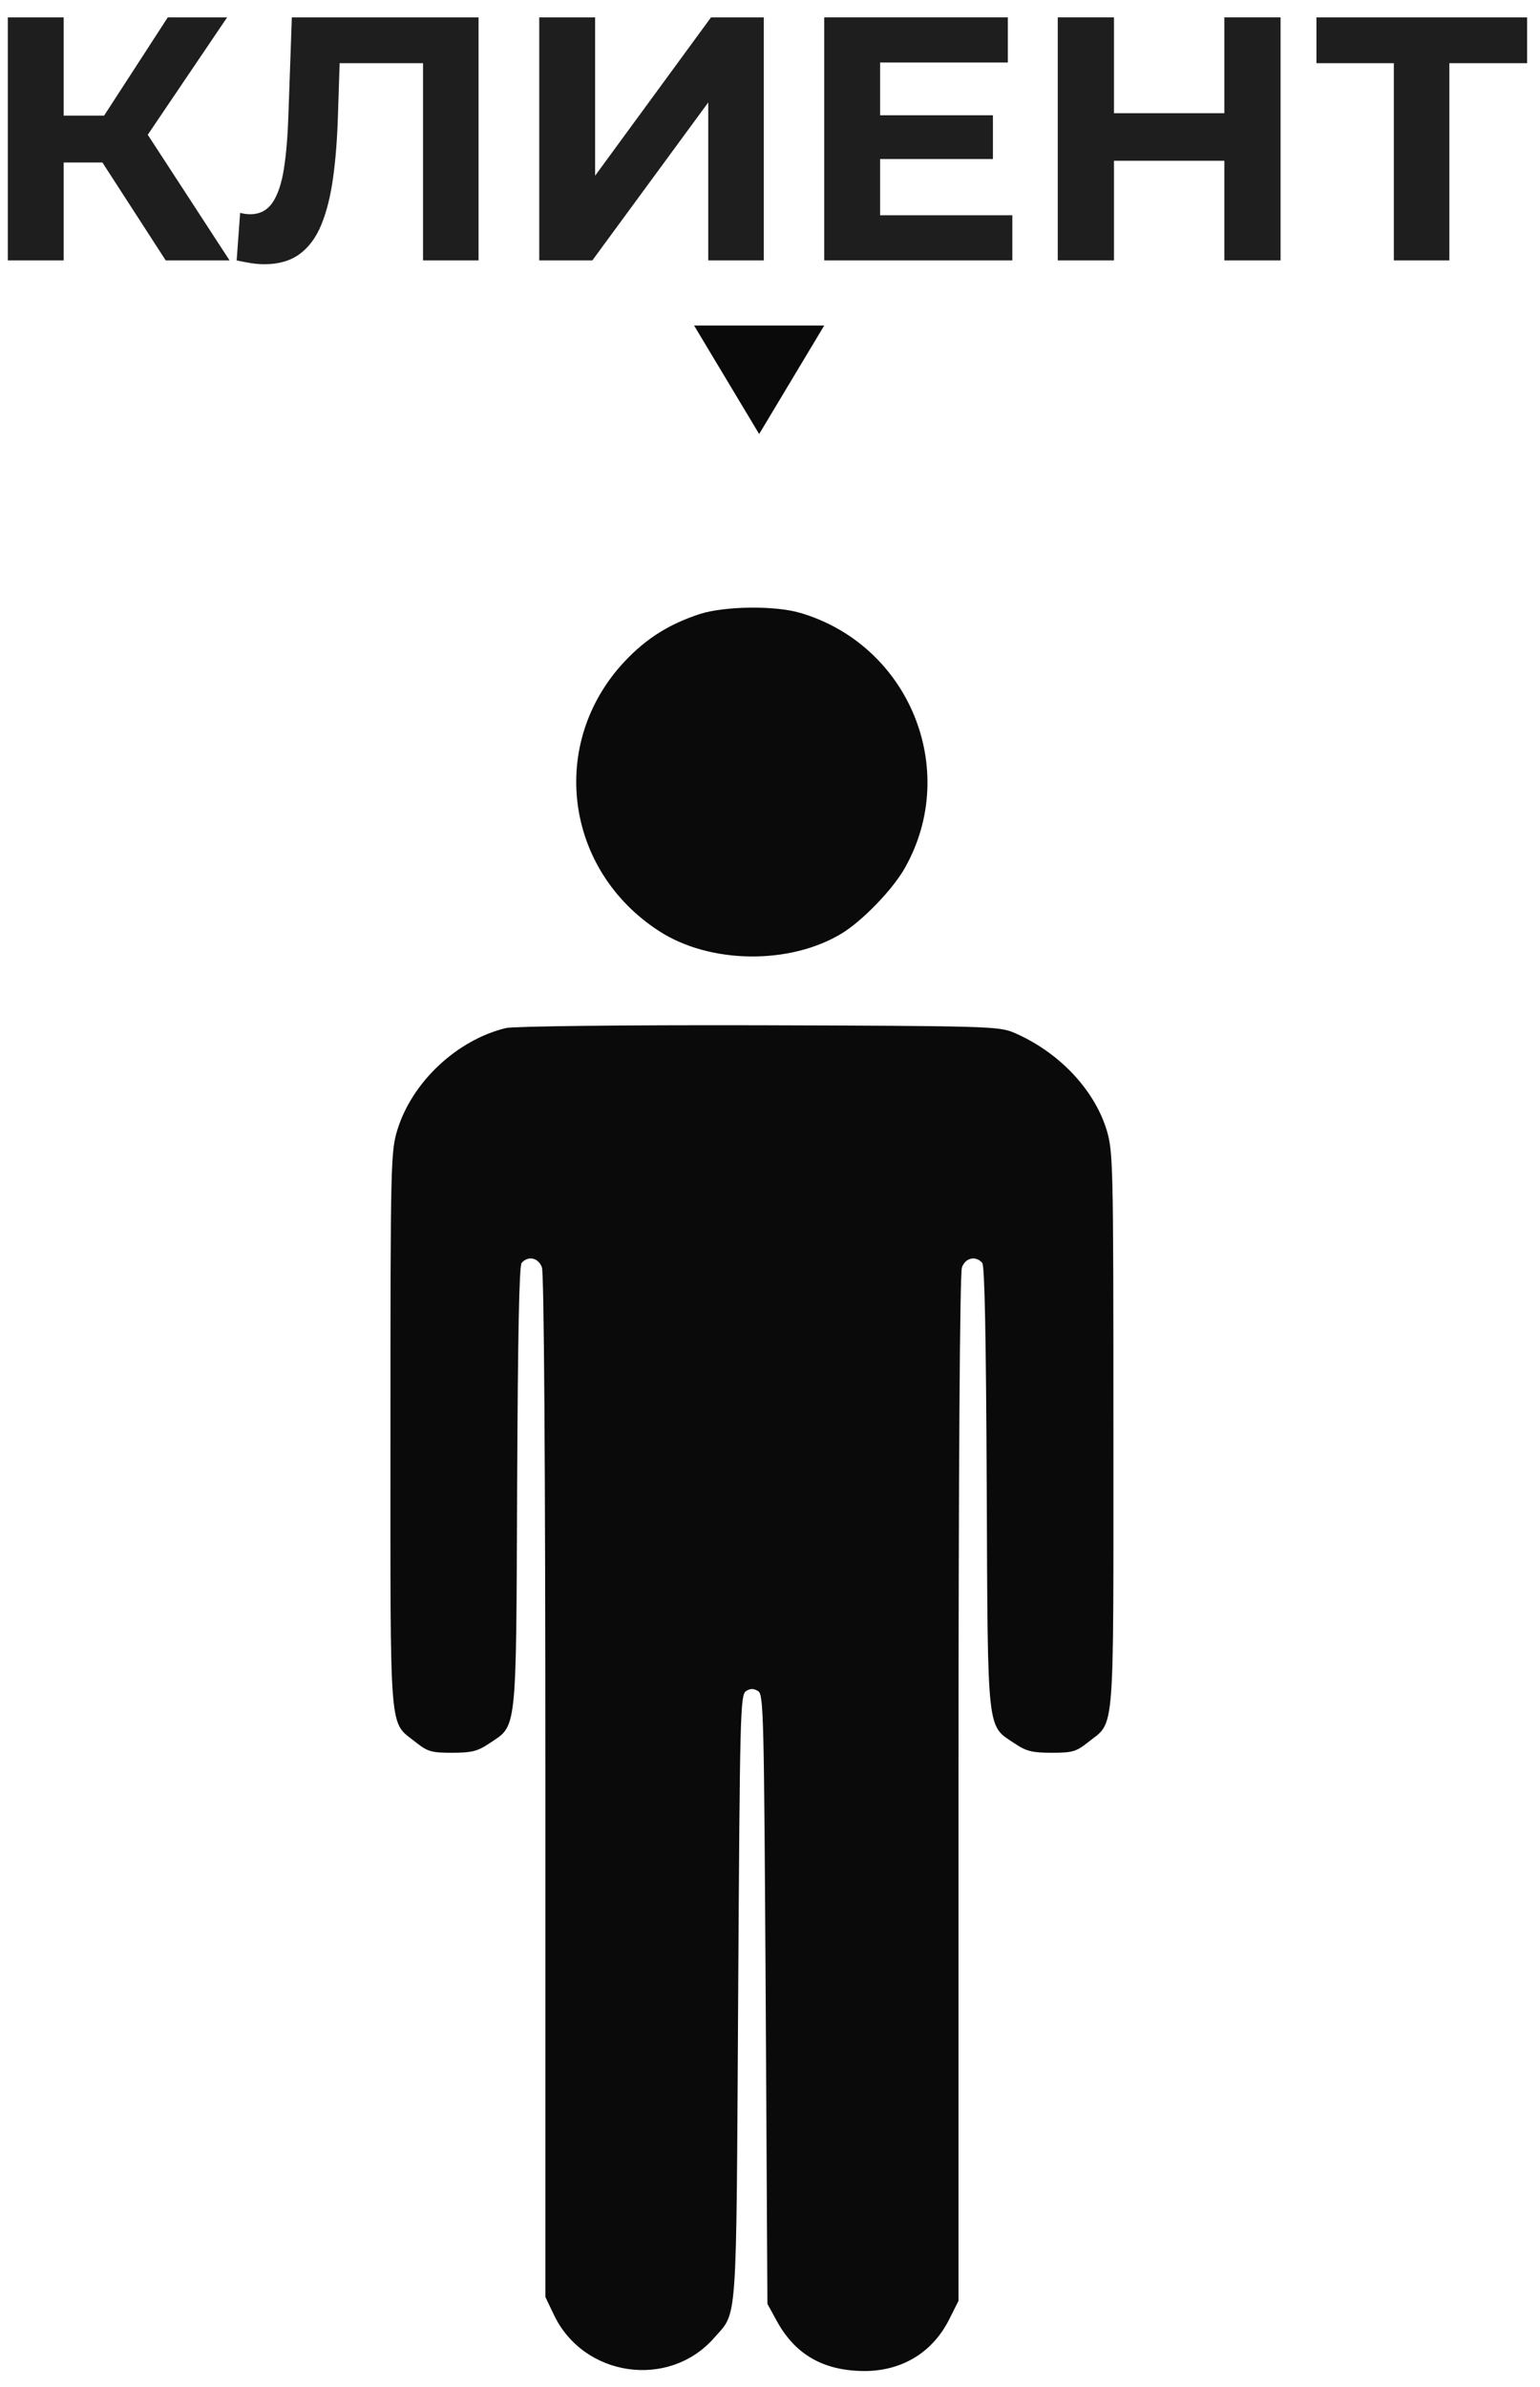
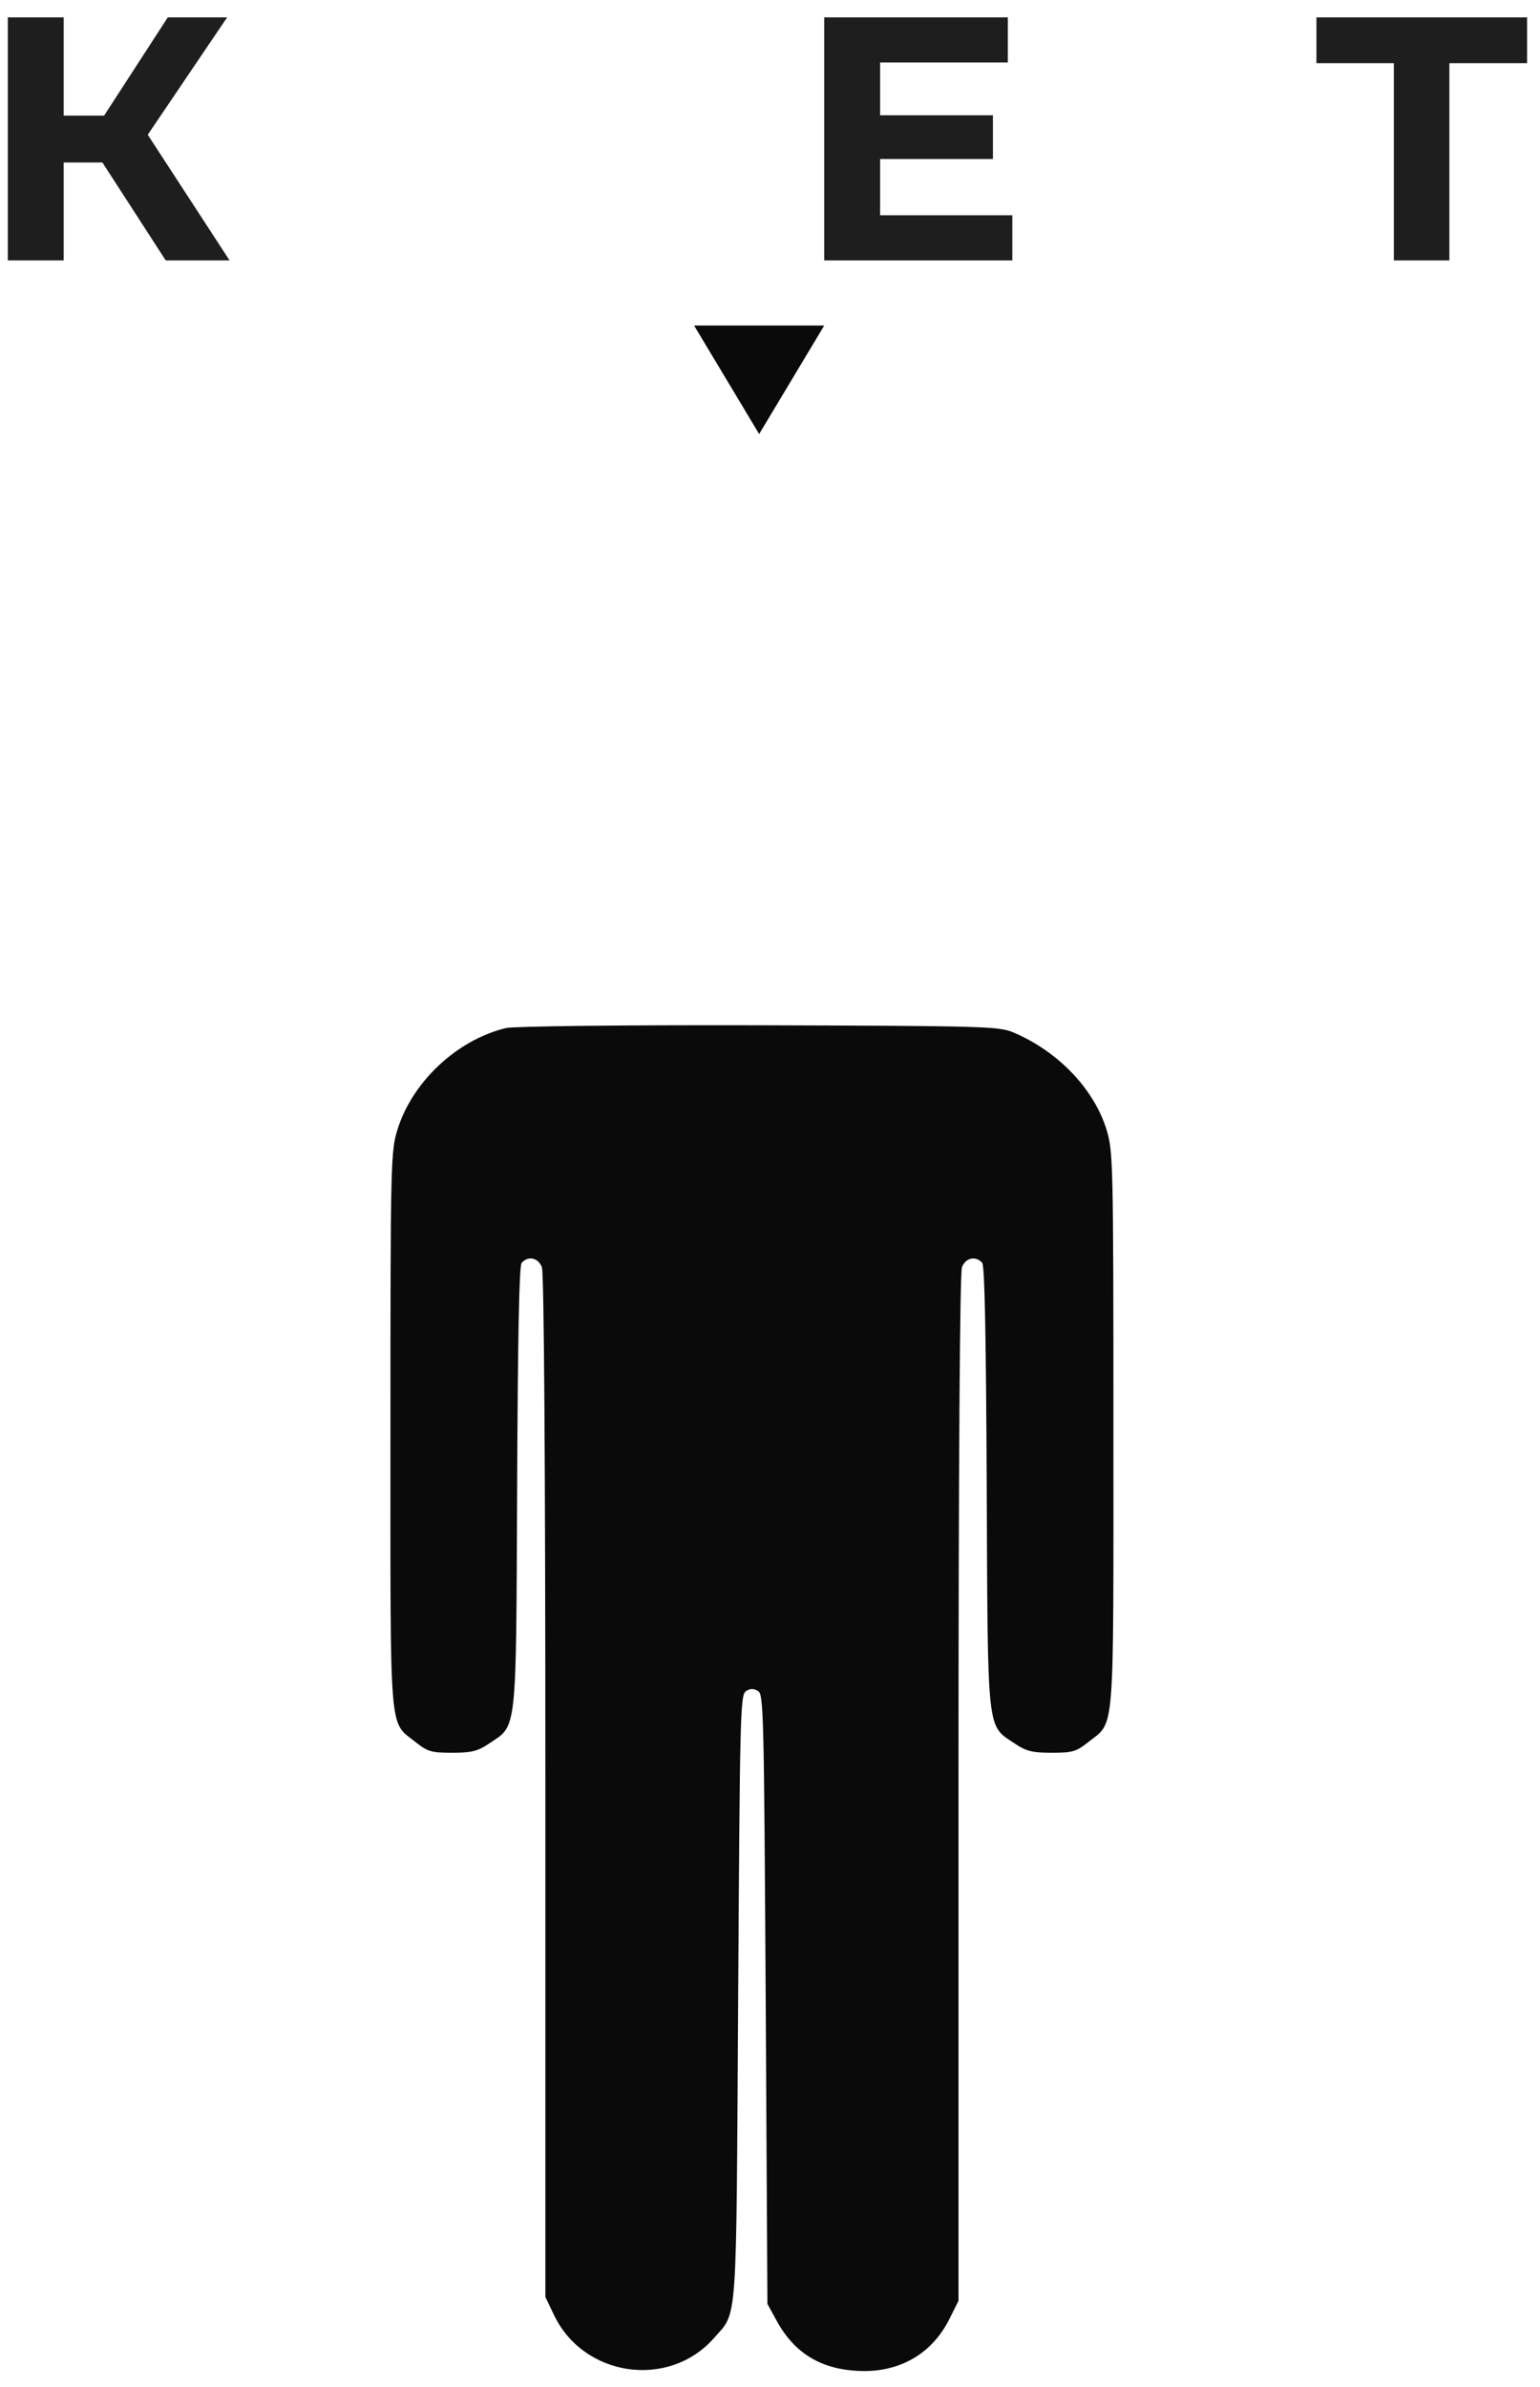
<svg xmlns="http://www.w3.org/2000/svg" width="71" height="110" viewBox="0 0 71 110" fill="none">
  <path d="M64.261 12V2.32L64.853 2.912H60.693V0.8H70.405V2.912H66.245L66.821 2.32V12H64.261Z" fill="#1E1E1E" />
-   <path d="M56.447 0.8H59.039V12H56.447V0.8ZM51.359 12H48.767V0.8H51.359V12ZM56.639 7.408H51.167V5.216H56.639V7.408Z" fill="#1E1E1E" />
  <path d="M40.385 5.312H45.777V7.328H40.385V5.312ZM40.577 9.92H46.673V12H38.001V0.8H46.465V2.88H40.577V9.92Z" fill="#1E1E1E" />
-   <path d="M24.861 12V0.8H27.437V8.096L32.781 0.8H35.213V12H32.653V4.72L27.309 12H24.861Z" fill="#1E1E1E" />
-   <path d="M12.191 12.176C11.999 12.176 11.797 12.16 11.583 12.128C11.381 12.096 11.157 12.053 10.911 12L11.071 9.808C11.221 9.85 11.375 9.872 11.535 9.872C11.973 9.872 12.314 9.696 12.559 9.344C12.805 8.981 12.981 8.464 13.087 7.792C13.194 7.12 13.263 6.304 13.295 5.344L13.455 0.8H22.063V12H19.503V2.32L20.095 2.912H15.151L15.679 2.288L15.583 5.248C15.551 6.346 15.477 7.322 15.359 8.176C15.242 9.029 15.061 9.754 14.815 10.352C14.57 10.949 14.234 11.402 13.807 11.712C13.381 12.021 12.842 12.176 12.191 12.176Z" fill="#1E1E1E" />
  <path d="M7.64 12L4.152 6.608L6.248 5.344L10.584 12H7.64ZM0.36 12V0.8H2.936V12H0.36ZM2.184 7.488V5.328H6.088V7.488H2.184ZM6.488 6.688L4.104 6.4L7.736 0.8H10.472L6.488 6.688Z" fill="#1E1E1E" />
  <path d="M35 20L32 15H38L35 20Z" fill="#0A0A0A" />
-   <path d="M32.27 28.292C30.858 28.753 29.794 29.419 28.794 30.483C25.27 34.244 26.017 40.086 30.397 42.911C32.731 44.419 36.397 44.466 38.794 43.022C39.762 42.435 41.175 40.974 41.73 39.974C44.27 35.451 41.905 29.721 36.905 28.245C35.73 27.895 33.429 27.927 32.27 28.292Z" fill="#0A0A0A" />
  <path d="M23.334 47.371C21.08 47.911 19.001 49.847 18.319 52.07C18.017 53.069 18.001 53.53 18.001 65.91C18.001 80.243 17.922 79.291 19.16 80.275C19.715 80.719 19.89 80.767 20.842 80.767C21.731 80.767 22.017 80.703 22.556 80.338C23.842 79.481 23.794 80.005 23.842 68.561C23.874 61.466 23.937 58.355 24.048 58.196C24.35 57.847 24.826 57.958 24.985 58.403C25.08 58.657 25.144 67.434 25.144 82.322V105.845L25.524 106.639C26.874 109.528 30.826 110.115 32.921 107.734C34.016 106.48 33.937 107.464 34.032 92.052C34.111 78.989 34.127 78.084 34.397 77.926C34.588 77.799 34.746 77.799 34.953 77.926C35.207 78.084 35.223 78.989 35.302 92.132L35.381 106.163L35.842 107.004C36.699 108.528 38 109.258 39.889 109.258C41.619 109.242 43.016 108.385 43.778 106.845L44.191 106.02V82.418C44.191 67.45 44.254 58.657 44.349 58.403C44.508 57.958 44.984 57.847 45.286 58.196C45.397 58.355 45.46 61.466 45.492 68.561C45.54 80.005 45.492 79.481 46.778 80.338C47.317 80.703 47.603 80.767 48.492 80.767C49.444 80.767 49.619 80.719 50.174 80.275C51.412 79.291 51.333 80.243 51.333 65.91C51.333 53.466 51.317 53.069 51.016 52.054C50.428 50.165 48.778 48.451 46.73 47.578C46.047 47.292 45.444 47.276 34.984 47.244C28.667 47.228 23.683 47.292 23.334 47.371Z" fill="#0A0A0A" />
</svg>